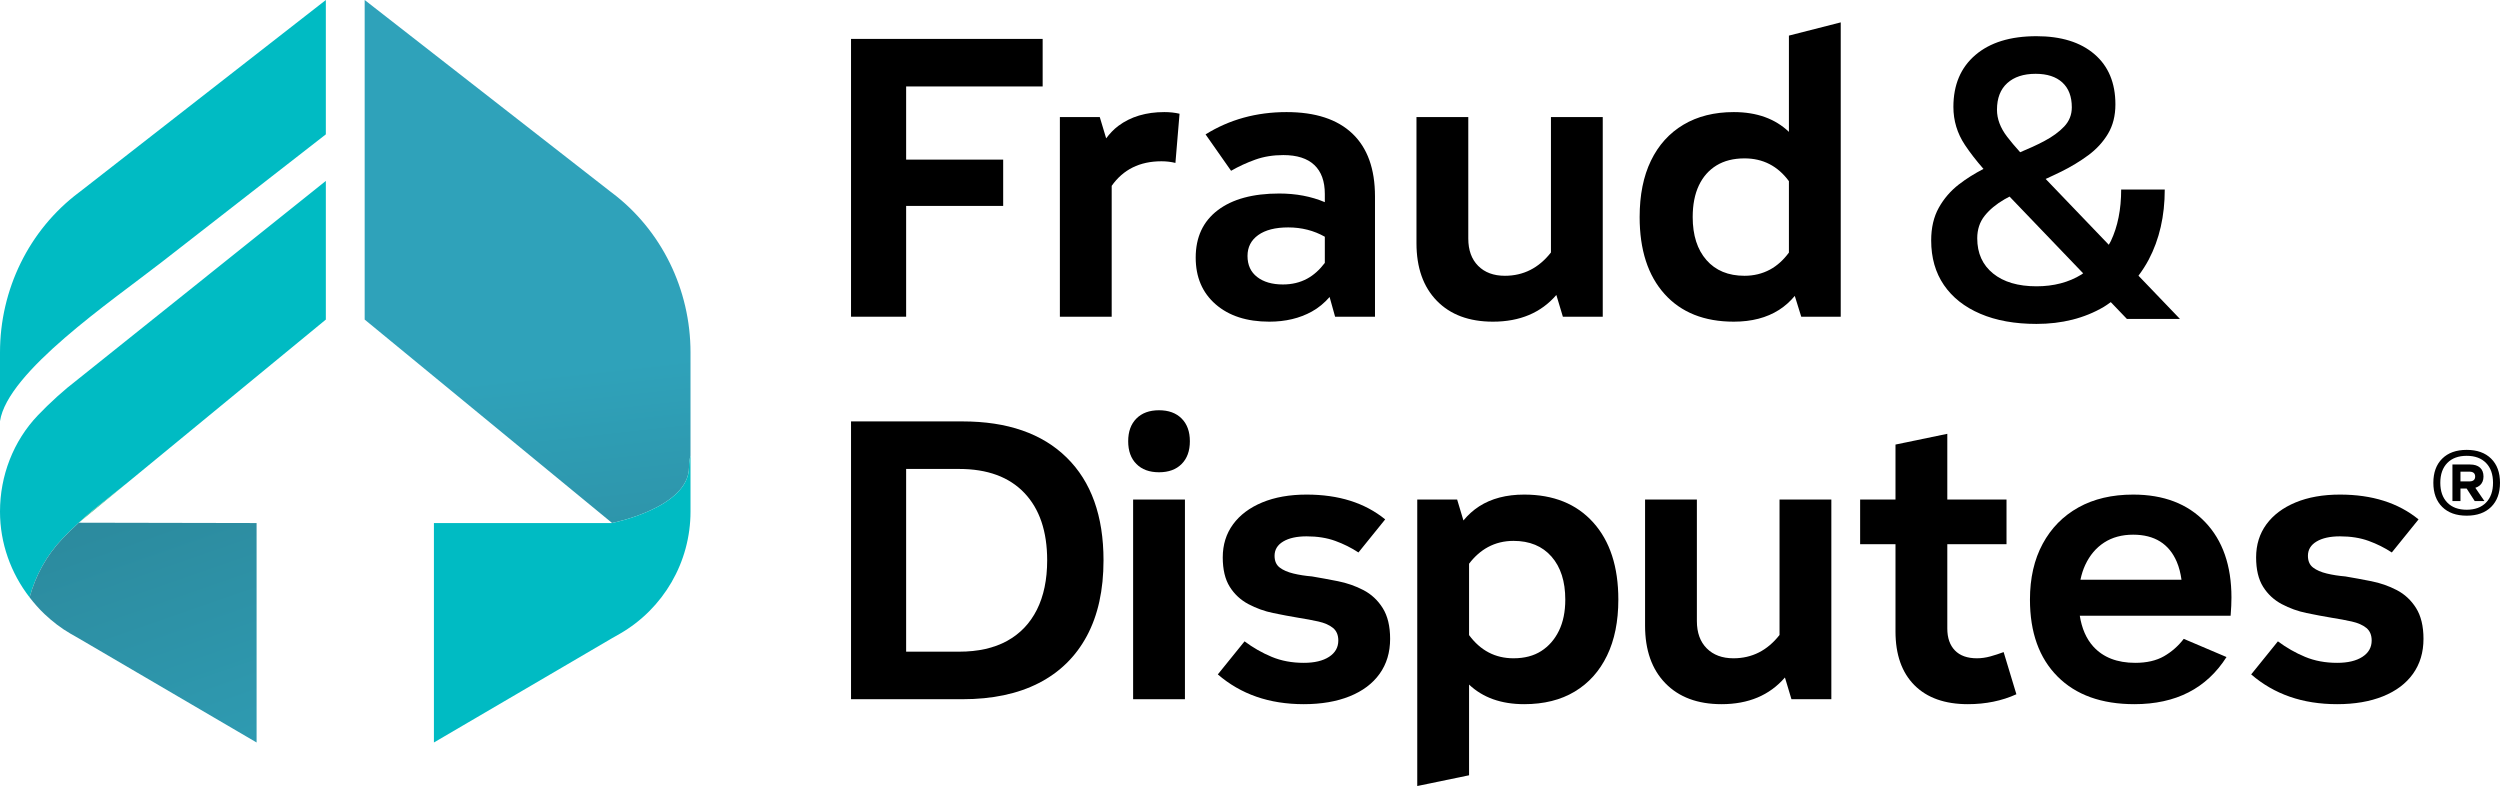
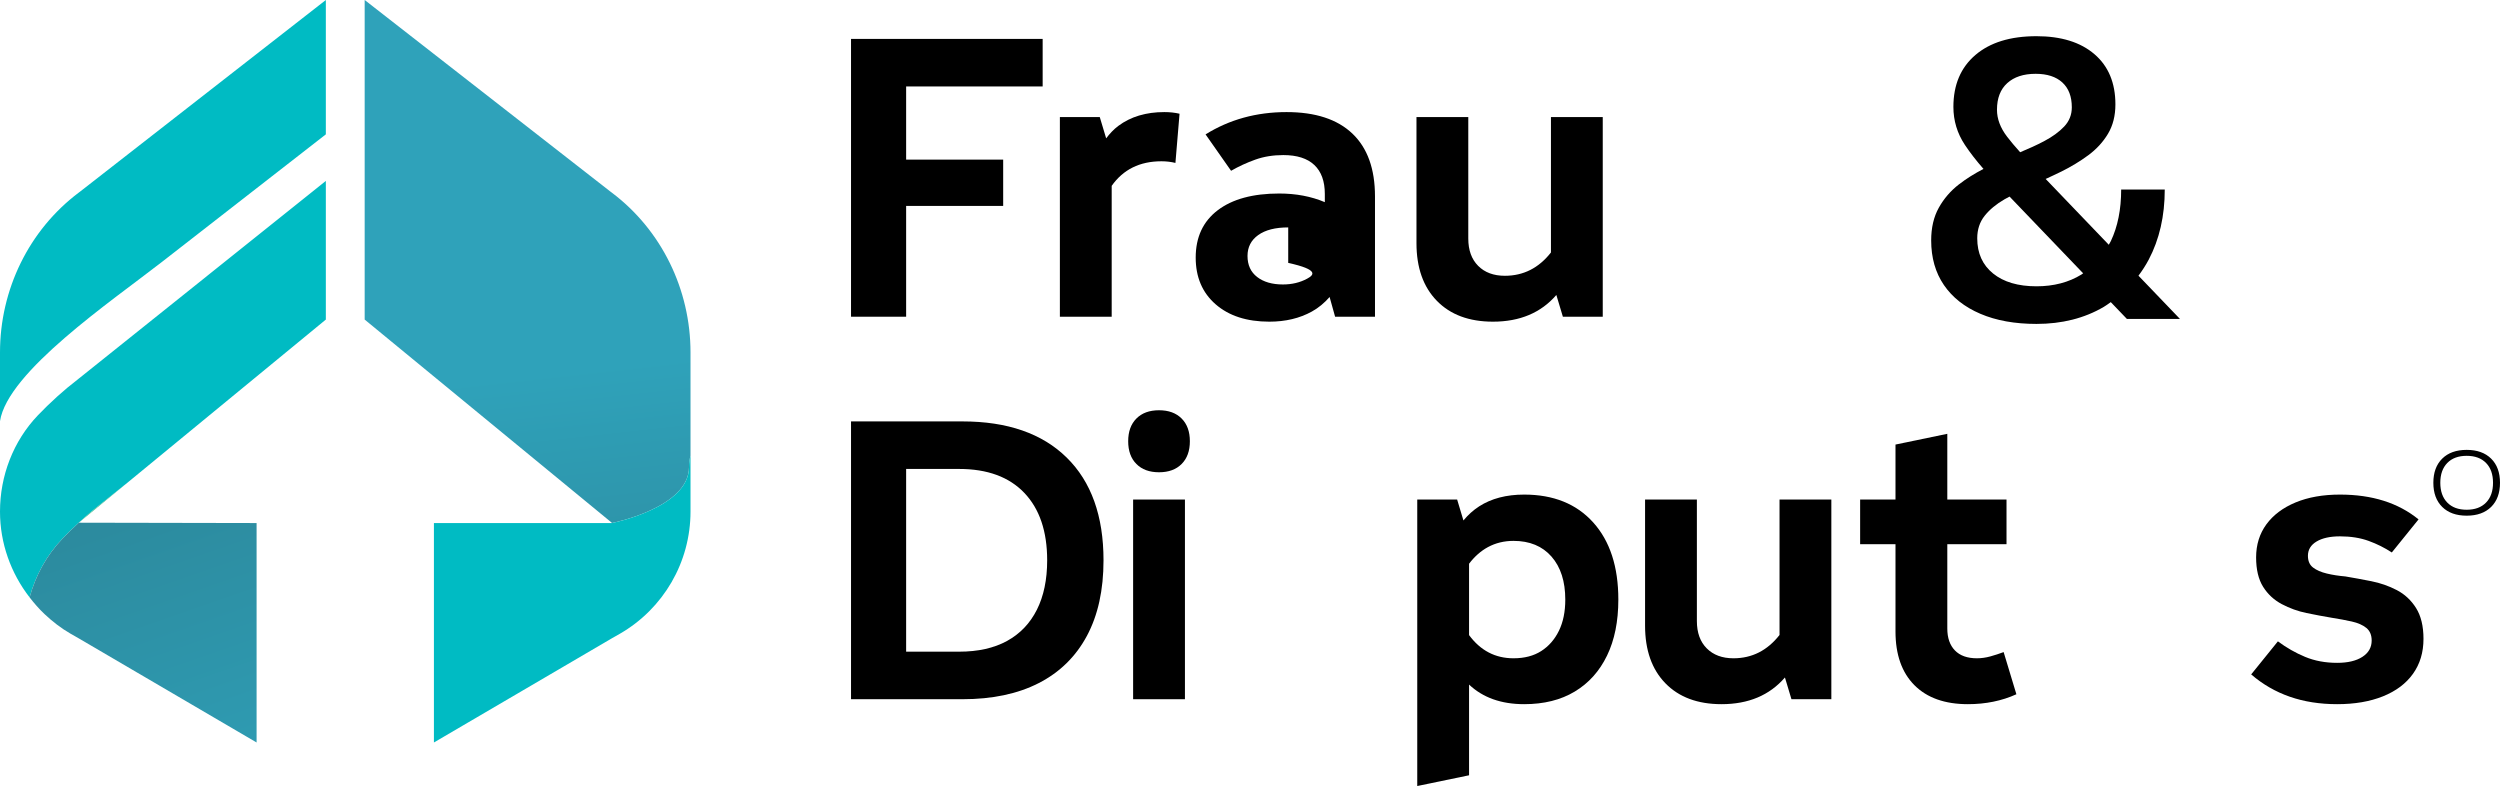
<svg xmlns="http://www.w3.org/2000/svg" width="229" height="72" viewBox="0 0 229 72" fill="none">
  <path fill-rule="evenodd" clip-rule="evenodd" d="M29.847 0V12.307C23.159 17.506 18.157 21.408 14.875 23.961C10.199 27.604 0.683 34.06 0 38.581V32.287C0 26.533 2.644 21.073 7.23 17.63C7.266 17.603 7.303 17.575 7.339 17.548C19.613 7.98 27.102 2.138 29.847 0Z" fill="#00BBC3" />
-   <path d="M7.216 47.879C7.218 47.877 7.22 47.876 7.222 47.874L7.216 47.879Z" fill="#3DB98A" />
  <path d="M7.216 47.879L7.222 47.874C7.92 47.23 8.665 46.594 9.464 45.981C10.268 45.337 11.05 44.711 11.814 44.099L29.847 29.273V16.572C27.081 18.782 19.551 24.801 7.215 34.68C5.809 35.758 4.554 36.908 3.469 38.044C1.213 40.408 0 43.584 0 46.86C0 49.765 0.996 52.504 2.712 54.721C3.255 52.72 4.268 50.864 5.718 49.345C6.184 48.857 6.688 48.366 7.216 47.879Z" fill="#00BBC3" />
  <path d="M7.216 47.879C6.688 48.366 6.184 48.857 5.718 49.345C4.268 50.864 3.255 52.72 2.712 54.721C3.13 55.261 3.577 55.778 4.078 56.249C4.8 56.929 5.592 57.546 6.473 58.053C6.715 58.192 6.962 58.333 7.215 58.475L23.504 68.012V47.911L7.216 47.879Z" fill="url(#paint0_linear_2001_800)" />
  <path d="M7.222 47.874L11.814 44.099C11.05 44.711 10.268 45.337 9.464 45.981C8.665 46.594 7.92 47.23 7.222 47.874Z" fill="#3DB98A" />
  <path d="M56.036 47.911C56.036 47.911 63.114 46.532 63.114 42.779C63.114 42.381 63.169 42.041 63.251 41.734V32.287C63.251 26.533 60.607 21.073 56.022 17.63C55.985 17.603 55.949 17.575 55.912 17.548C43.639 7.98 36.15 2.138 33.404 0V29.273L56.036 47.88" fill="url(#paint1_linear_2001_800)" />
  <path d="M56.036 58.475C56.289 58.333 56.537 58.192 56.779 58.053C60.775 55.749 63.251 51.492 63.251 46.86L63.251 41.734C63.169 42.041 63.114 42.381 63.114 42.779C63.114 46.532 56.036 47.911 56.036 47.911L39.747 47.911V68.012L56.036 58.475Z" fill="#00BBC3" />
  <path d="M83.002 18.862H91.891V14.621H83.002V7.919H95.507V3.564H77.954V29.011H83.002V18.862Z" fill="black" />
  <path d="M106.389 14.773C106.615 14.773 106.834 14.786 107.048 14.811C107.261 14.836 107.468 14.874 107.669 14.924L108.046 10.418C107.619 10.317 107.154 10.267 106.652 10.267C104.969 10.267 103.564 10.69 102.434 11.535C102.009 11.853 101.65 12.244 101.324 12.671L100.738 10.721H97.085V29.011H101.831V17.023C102.883 15.53 104.397 14.773 106.389 14.773Z" fill="black" />
-   <path d="M120.167 28.537C120.786 28.195 121.322 27.744 121.791 27.204L122.295 29.011H125.949V17.991C125.949 15.468 125.258 13.549 123.878 12.236C122.496 10.923 120.487 10.267 117.851 10.267C115.088 10.267 112.615 10.948 110.43 12.311L112.766 15.644C113.468 15.24 114.209 14.9 114.988 14.621C115.766 14.343 116.62 14.205 117.549 14.205C118.805 14.205 119.753 14.508 120.393 15.114C121.033 15.719 121.354 16.603 121.354 17.765V18.518C120.112 17.992 118.72 17.726 117.173 17.726C114.762 17.726 112.885 18.237 111.541 19.26C110.198 20.282 109.526 21.728 109.526 23.596C109.526 25.389 110.135 26.814 111.353 27.875C112.571 28.935 114.209 29.465 116.269 29.465C117.75 29.465 119.049 29.156 120.167 28.537ZM114.272 23.445C114.272 22.637 114.598 22 115.252 21.532C115.905 21.065 116.821 20.831 118.001 20.831C119.236 20.831 120.352 21.12 121.354 21.684V24.081C120.877 24.712 120.34 25.2 119.734 25.527C119.081 25.881 118.34 26.057 117.512 26.057C116.532 26.057 115.747 25.83 115.158 25.375C114.567 24.921 114.272 24.277 114.272 23.445Z" fill="black" />
+   <path d="M120.167 28.537C120.786 28.195 121.322 27.744 121.791 27.204L122.295 29.011H125.949V17.991C125.949 15.468 125.258 13.549 123.878 12.236C122.496 10.923 120.487 10.267 117.851 10.267C115.088 10.267 112.615 10.948 110.43 12.311L112.766 15.644C113.468 15.24 114.209 14.9 114.988 14.621C115.766 14.343 116.62 14.205 117.549 14.205C118.805 14.205 119.753 14.508 120.393 15.114C121.033 15.719 121.354 16.603 121.354 17.765V18.518C120.112 17.992 118.72 17.726 117.173 17.726C114.762 17.726 112.885 18.237 111.541 19.26C110.198 20.282 109.526 21.728 109.526 23.596C109.526 25.389 110.135 26.814 111.353 27.875C112.571 28.935 114.209 29.465 116.269 29.465C117.75 29.465 119.049 29.156 120.167 28.537ZM114.272 23.445C114.272 22.637 114.598 22 115.252 21.532C115.905 21.065 116.821 20.831 118.001 20.831V24.081C120.877 24.712 120.34 25.2 119.734 25.527C119.081 25.881 118.34 26.057 117.512 26.057C116.532 26.057 115.747 25.83 115.158 25.375C114.567 24.921 114.272 24.277 114.272 23.445Z" fill="black" />
  <path d="M136.755 29.465C139.221 29.465 141.155 28.649 142.561 27.02L143.159 29.011H146.812V10.721H142.067V23.127C140.954 24.546 139.549 25.262 137.847 25.262C136.818 25.262 136.002 24.959 135.399 24.353C134.797 23.748 134.495 22.914 134.495 21.854V10.721H129.749V22.271C129.749 24.518 130.371 26.278 131.614 27.553C132.857 28.828 134.57 29.465 136.755 29.465Z" fill="black" />
-   <path d="M163.865 12.079C162.605 10.877 160.927 10.267 158.817 10.267C157.034 10.267 155.496 10.652 154.203 11.422C152.91 12.192 151.918 13.29 151.228 14.716C150.536 16.142 150.191 17.866 150.191 19.885C150.191 22.889 150.951 25.237 152.47 26.928C153.989 28.62 156.105 29.465 158.817 29.465C160.449 29.465 161.83 29.106 162.961 28.386C163.503 28.04 163.981 27.61 164.402 27.105L164.994 29.011H168.611V2.05L163.865 3.261V12.079ZM162.132 24.694C161.429 25.072 160.65 25.262 159.797 25.262C158.314 25.262 157.153 24.783 156.312 23.823C155.471 22.864 155.051 21.551 155.051 19.885C155.051 18.749 155.239 17.783 155.615 16.988C155.992 16.193 156.532 15.581 157.235 15.151C157.938 14.723 158.792 14.508 159.797 14.508C161.492 14.508 162.846 15.209 163.865 16.595V23.137C163.362 23.817 162.786 24.341 162.132 24.694Z" fill="black" />
  <path d="M181.398 28.742C182.841 29.361 184.555 29.671 186.539 29.671C188.874 29.671 190.927 29.153 192.697 28.117C192.927 27.983 193.131 27.823 193.348 27.675L194.826 29.216H199.685L195.884 25.254C196.226 24.793 196.544 24.309 196.823 23.782C197.801 21.927 198.291 19.787 198.291 17.364H194.299C194.299 19.181 193.984 20.753 193.357 22.078C193.299 22.199 193.228 22.305 193.166 22.421L187.383 16.392C187.861 16.168 188.343 15.952 188.818 15.716C189.709 15.275 190.531 14.776 191.285 14.221C192.038 13.665 192.641 13.009 193.093 12.252C193.545 11.494 193.771 10.599 193.771 9.563C193.771 7.593 193.131 6.06 191.85 4.962C190.57 3.864 188.799 3.315 186.539 3.315C184.153 3.315 182.288 3.889 180.946 5.038C179.602 6.187 178.931 7.771 178.931 9.79C178.931 11.053 179.281 12.213 179.985 13.274C180.463 13.994 181.035 14.728 181.687 15.472C180.88 15.892 180.125 16.359 179.438 16.89C178.672 17.484 178.058 18.196 177.593 19.03C177.128 19.863 176.896 20.86 176.896 22.021C176.896 23.611 177.285 24.974 178.064 26.111C178.842 27.247 179.953 28.125 181.398 28.742ZM183.865 7.613C184.492 7.045 185.358 6.761 186.464 6.761C187.518 6.761 188.334 7.026 188.912 7.556C189.49 8.086 189.778 8.844 189.778 9.828C189.778 10.51 189.546 11.096 189.081 11.589C188.617 12.081 188.001 12.53 187.236 12.933C186.567 13.286 185.83 13.621 185.047 13.945C184.581 13.43 184.177 12.951 183.846 12.516C183.23 11.709 182.923 10.888 182.923 10.055C182.923 8.995 183.237 8.181 183.865 7.613ZM181.793 19.768C182.245 19.2 182.853 18.696 183.619 18.253C183.765 18.169 183.925 18.09 184.076 18.007L190.816 25.035C190.763 25.07 190.718 25.112 190.664 25.145C189.496 25.865 188.121 26.225 186.539 26.225C184.857 26.225 183.532 25.834 182.565 25.051C181.598 24.268 181.115 23.195 181.115 21.831C181.115 21.024 181.341 20.336 181.793 19.768Z" fill="black" />
  <path d="M88.162 38.601H77.954V64.048H88.162C90.899 64.048 93.228 63.556 95.149 62.571C97.07 61.587 98.539 60.148 99.556 58.255C100.573 56.361 101.082 54.052 101.082 51.325C101.082 47.261 99.958 44.124 97.71 41.915C95.463 39.706 92.28 38.601 88.162 38.601ZM94.98 55.85C94.352 57.099 93.441 58.053 92.249 58.709C91.056 59.365 89.593 59.693 87.861 59.693H83.002V42.956H87.861C90.447 42.956 92.437 43.689 93.831 45.152C95.225 46.616 95.921 48.674 95.921 51.325C95.921 53.092 95.607 54.6 94.98 55.85Z" fill="black" />
  <path d="M106.167 37.579C105.287 37.579 104.597 37.832 104.095 38.337C103.592 38.842 103.342 39.535 103.342 40.419C103.342 41.303 103.592 41.997 104.095 42.501C104.597 43.007 105.287 43.26 106.167 43.26C107.045 43.26 107.735 43.007 108.238 42.501C108.74 41.997 108.992 41.303 108.992 40.419C108.992 39.535 108.74 38.842 108.238 38.337C107.735 37.832 107.045 37.579 106.167 37.579Z" fill="black" />
  <path d="M108.54 45.758H103.794V64.048H108.54V45.758Z" fill="black" />
-   <path d="M124.887 54.052C124.157 53.672 123.379 53.402 122.551 53.237C121.722 53.073 120.931 52.928 120.178 52.801C119.575 52.751 119.01 52.663 118.482 52.536C117.956 52.41 117.535 52.228 117.221 51.987C116.907 51.748 116.75 51.388 116.75 50.909C116.75 50.353 117.014 49.918 117.541 49.602C118.069 49.287 118.784 49.129 119.689 49.129C120.667 49.129 121.54 49.267 122.306 49.545C123.072 49.823 123.781 50.176 124.434 50.606L126.883 47.576C125.024 46.061 122.626 45.304 119.689 45.304C118.131 45.304 116.775 45.544 115.62 46.023C114.465 46.503 113.573 47.173 112.946 48.03C112.318 48.889 112.004 49.899 112.004 51.06C112.004 52.171 112.217 53.067 112.645 53.749C113.071 54.43 113.643 54.96 114.358 55.339C115.074 55.718 115.827 55.989 116.618 56.153C117.41 56.317 118.182 56.462 118.935 56.588C119.587 56.69 120.197 56.803 120.762 56.929C121.327 57.056 121.772 57.251 122.099 57.516C122.425 57.781 122.589 58.167 122.589 58.671C122.589 59.302 122.306 59.801 121.741 60.167C121.176 60.533 120.404 60.716 119.425 60.716C118.345 60.716 117.365 60.533 116.486 60.167C115.607 59.801 114.779 59.328 114.001 58.747L111.552 61.776C112.607 62.685 113.787 63.367 115.093 63.821C116.398 64.275 117.843 64.502 119.425 64.502C121.032 64.502 122.432 64.263 123.625 63.783C124.817 63.303 125.734 62.616 126.374 61.719C127.014 60.823 127.335 59.757 127.335 58.519C127.335 57.359 127.108 56.418 126.656 55.698C126.204 54.979 125.615 54.43 124.887 54.052Z" fill="black" />
  <path d="M139.614 45.304C137.981 45.304 136.606 45.664 135.49 46.383C134.952 46.729 134.474 47.163 134.05 47.675L133.474 45.758H129.82V72L134.566 71.016V62.707C135.827 63.898 137.505 64.502 139.614 64.502C141.422 64.502 142.967 64.118 144.247 63.347C145.528 62.578 146.513 61.48 147.204 60.053C147.895 58.627 148.24 56.916 148.24 54.922C148.24 51.918 147.474 49.564 145.942 47.86C144.41 46.156 142.301 45.304 139.614 45.304ZM142.797 57.781C142.407 58.576 141.867 59.196 141.177 59.636C140.486 60.079 139.639 60.299 138.635 60.299C136.962 60.299 135.608 59.586 134.566 58.174V51.637C135.069 50.978 135.645 50.466 136.299 50.113C137.002 49.735 137.781 49.545 138.635 49.545C140.116 49.545 141.278 50.025 142.119 50.984C142.96 51.944 143.38 53.256 143.38 54.922C143.38 56.033 143.186 56.986 142.797 57.781Z" fill="black" />
  <path d="M163.005 58.164C161.892 59.583 160.487 60.299 158.786 60.299C157.756 60.299 156.941 59.996 156.338 59.39C155.735 58.785 155.434 57.952 155.434 56.891V45.758H150.688V57.308C150.688 59.555 151.31 61.316 152.552 62.59C153.795 63.865 155.509 64.502 157.694 64.502C160.16 64.502 162.094 63.686 163.5 62.058L164.097 64.048H167.751V45.758H163.005V58.164Z" fill="black" />
  <path d="M182.309 60.129C181.895 60.242 181.486 60.299 181.085 60.299C180.206 60.299 179.534 60.059 179.07 59.58C178.605 59.1 178.373 58.431 178.373 57.573V49.848H183.797V45.758H178.373V39.737L173.627 40.722V45.758H170.388V49.848H173.627V57.838C173.627 59.959 174.204 61.6 175.359 62.761C176.515 63.922 178.147 64.502 180.256 64.502C181.888 64.502 183.37 64.199 184.701 63.594L183.533 59.731C183.132 59.882 182.723 60.015 182.309 60.129Z" fill="black" />
-   <path d="M195.399 45.304C193.464 45.304 191.795 45.696 190.389 46.478C188.982 47.261 187.89 48.371 187.112 49.81C186.333 51.249 185.944 52.953 185.944 54.922C185.944 57.927 186.785 60.274 188.468 61.965C190.15 63.657 192.498 64.502 195.511 64.502C199.303 64.502 202.116 63.064 203.949 60.185L200.032 58.519C199.529 59.176 198.926 59.706 198.223 60.11C197.52 60.514 196.642 60.716 195.587 60.716C193.93 60.716 192.649 60.217 191.745 59.221C191.098 58.506 190.692 57.559 190.508 56.399H204.325C204.35 56.071 204.369 55.775 204.382 55.509C204.395 55.244 204.401 54.985 204.401 54.733C204.401 51.804 203.597 49.501 201.99 47.822C200.383 46.144 198.186 45.304 195.399 45.304ZM192.743 49.696C193.483 49.217 194.368 48.977 195.399 48.977C196.378 48.977 197.2 49.186 197.866 49.602C198.531 50.018 199.039 50.637 199.391 51.458C199.601 51.948 199.741 52.502 199.825 53.104H190.568C190.672 52.612 190.816 52.156 191.011 51.741C191.424 50.858 192.002 50.176 192.743 49.696Z" fill="black" />
  <path d="M219.543 54.052C218.813 53.672 218.035 53.402 217.207 53.237C216.378 53.073 215.587 52.928 214.834 52.801C214.231 52.751 213.666 52.663 213.139 52.536C212.612 52.41 212.191 52.228 211.877 51.987C211.562 51.748 211.406 51.388 211.406 50.909C211.406 50.353 211.67 49.918 212.197 49.602C212.725 49.287 213.441 49.129 214.345 49.129C215.323 49.129 216.195 49.267 216.962 49.545C217.728 49.823 218.437 50.176 219.09 50.606L221.539 47.576C219.68 46.061 217.282 45.304 214.345 45.304C212.787 45.304 211.431 45.544 210.276 46.023C209.121 46.503 208.229 47.173 207.601 48.03C206.974 48.889 206.66 49.899 206.66 51.06C206.66 52.171 206.873 53.067 207.3 53.749C207.727 54.43 208.299 54.96 209.014 55.339C209.73 55.718 210.483 55.989 211.275 56.153C212.066 56.317 212.838 56.462 213.591 56.588C214.243 56.69 214.853 56.803 215.417 56.929C215.983 57.056 216.428 57.251 216.755 57.516C217.081 57.781 217.245 58.167 217.245 58.671C217.245 59.302 216.962 59.801 216.397 60.167C215.832 60.533 215.06 60.716 214.081 60.716C213.001 60.716 212.021 60.533 211.142 60.167C210.263 59.801 209.435 59.328 208.656 58.747L206.208 61.776C207.263 62.685 208.442 63.367 209.749 63.821C211.054 64.275 212.498 64.502 214.081 64.502C215.688 64.502 217.087 64.263 218.281 63.783C219.473 63.303 220.39 62.616 221.03 61.719C221.67 60.823 221.991 59.757 221.991 58.519C221.991 57.359 221.764 56.418 221.312 55.698C220.86 54.979 220.27 54.43 219.543 54.052Z" fill="black" />
-   <path d="M227.155 44.459C227.376 44.264 227.488 43.994 227.488 43.651C227.488 43.297 227.381 43.025 227.168 42.834C226.955 42.644 226.65 42.548 226.252 42.548H224.643V45.896H225.379V44.752H225.946L226.683 45.896H227.571L226.741 44.682C226.899 44.633 227.039 44.561 227.155 44.459ZM225.379 43.204H226.183C226.544 43.204 226.724 43.352 226.724 43.651C226.724 43.948 226.544 44.097 226.183 44.097H225.379V43.204Z" fill="black" />
  <path d="M228.189 42.011C227.647 41.476 226.9 41.209 225.947 41.209C224.994 41.209 224.247 41.476 223.706 42.011C223.165 42.546 222.895 43.283 222.895 44.222C222.895 45.162 223.165 45.898 223.706 46.434C224.247 46.968 224.994 47.236 225.947 47.236C226.9 47.236 227.647 46.968 228.189 46.434C228.73 45.898 229 45.162 229 44.222C229 43.283 228.73 42.546 228.189 42.011ZM227.723 46.035C227.298 46.473 226.706 46.692 225.947 46.692C225.189 46.692 224.597 46.473 224.171 46.035C223.745 45.599 223.532 44.994 223.532 44.222C223.532 43.45 223.745 42.846 224.171 42.408C224.597 41.972 225.189 41.753 225.947 41.753C226.706 41.753 227.298 41.972 227.723 42.408C228.149 42.846 228.361 43.45 228.361 44.222C228.361 44.994 228.149 45.599 227.723 46.035Z" fill="black" />
  <defs>
    <linearGradient id="paint0_linear_2001_800" x1="51.307" y1="-6.62" x2="75.039" y2="61.537" gradientUnits="userSpaceOnUse">
      <stop stop-color="#297180" />
      <stop offset="1" stop-color="#2FA2BA" />
    </linearGradient>
    <linearGradient id="paint1_linear_2001_800" x1="200.998" y1="72.824" x2="194.925" y2="18.084" gradientUnits="userSpaceOnUse">
      <stop stop-color="#297180" />
      <stop offset="1" stop-color="#2FA2BA" />
    </linearGradient>
  </defs>
</svg>